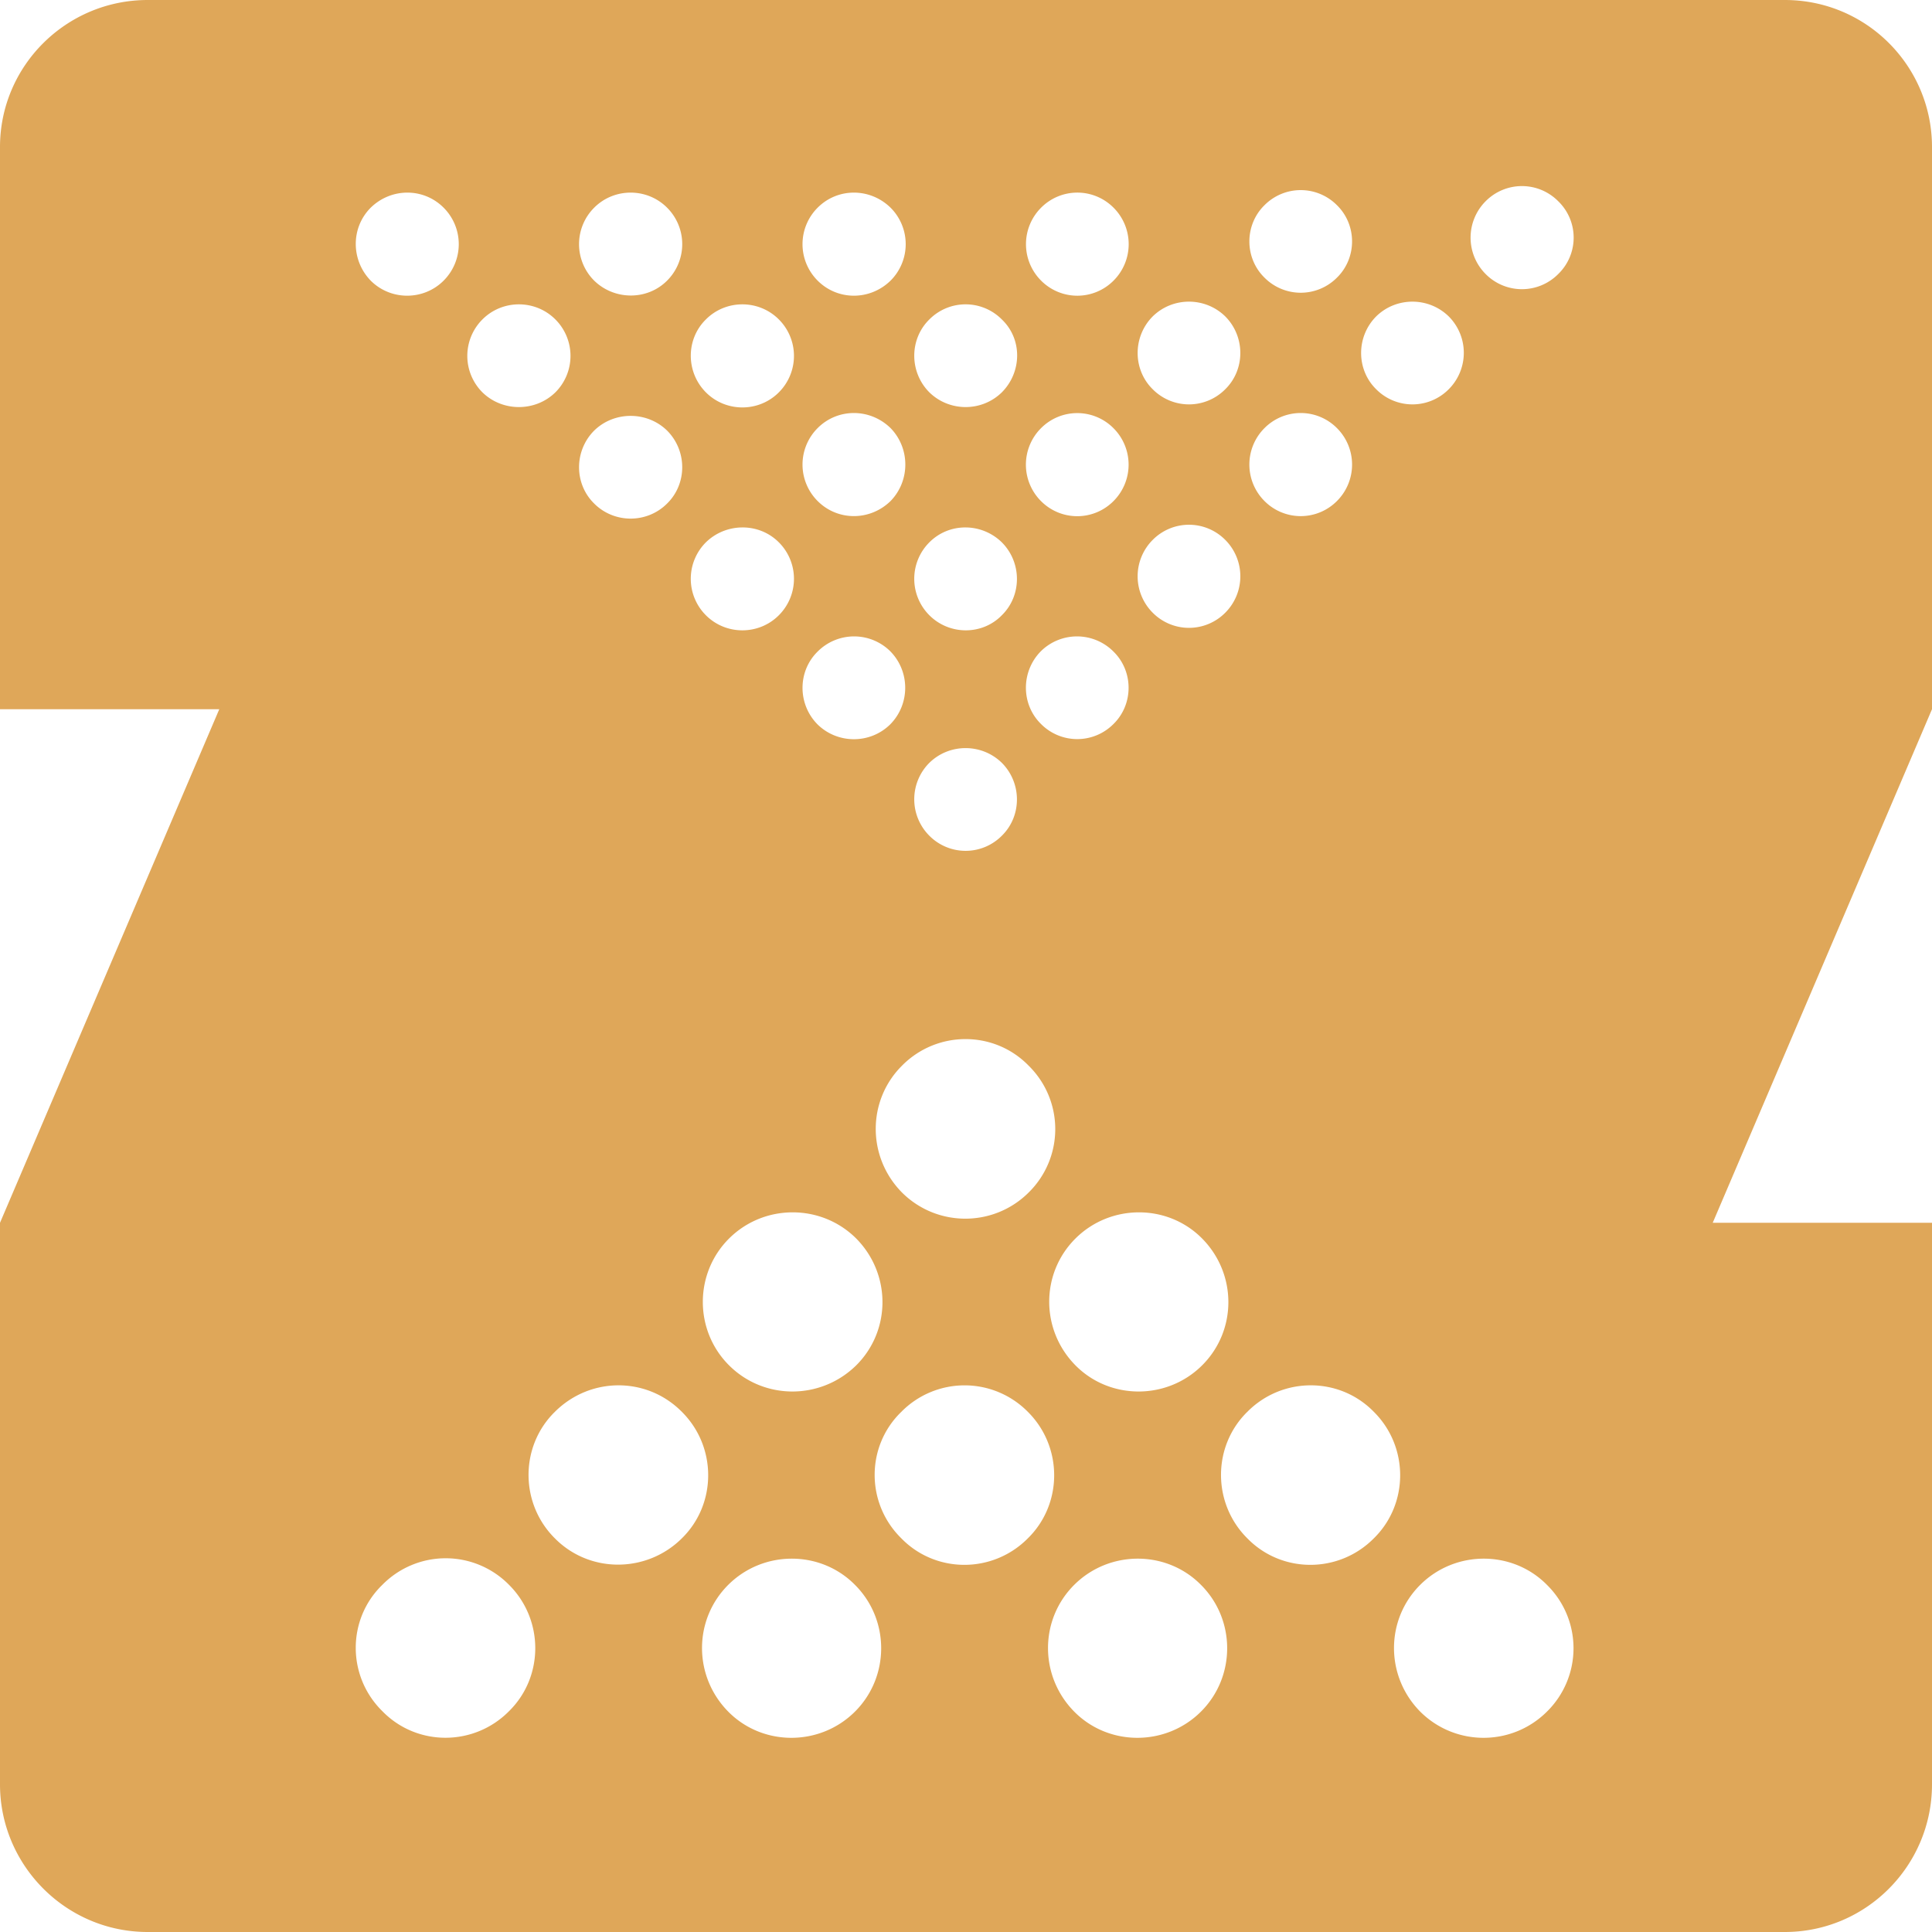
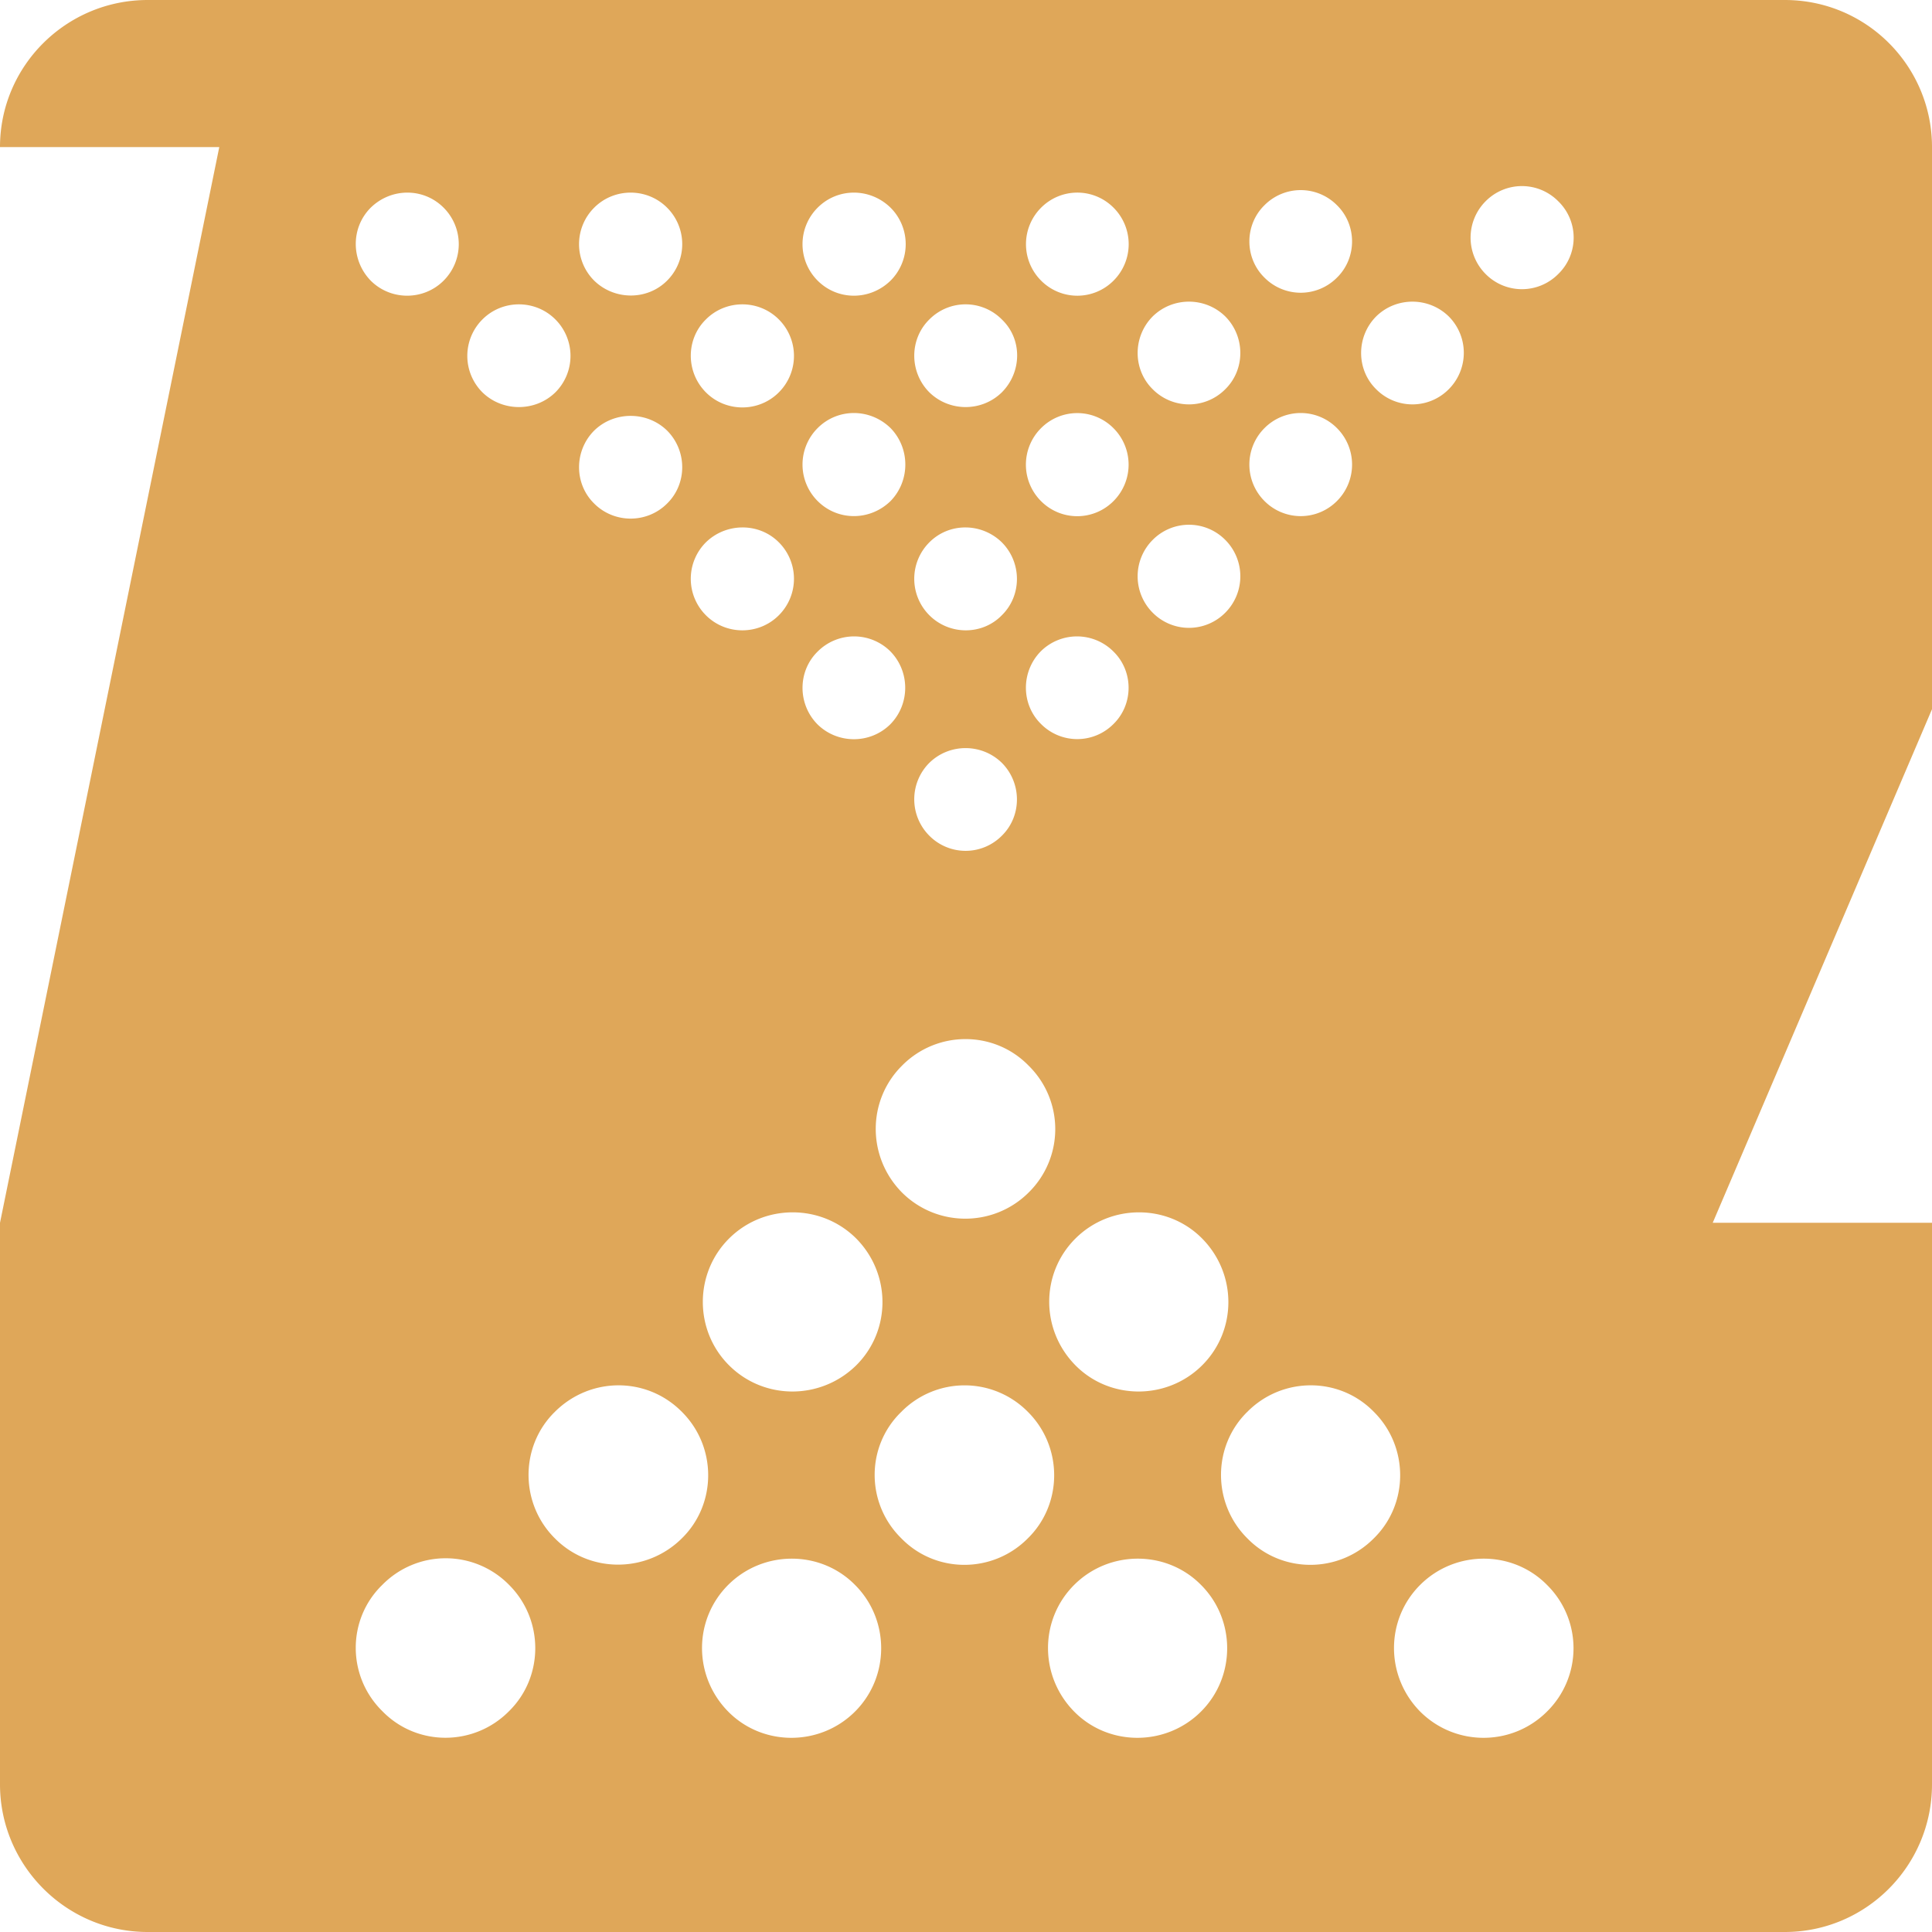
<svg xmlns="http://www.w3.org/2000/svg" role="img" width="32px" height="32px" viewBox="0 0 24 24">
  <title>OpenZFS</title>
-   <path fill="#dfa759" d="M19.357 3.404a.634.634 0 0 1-.902 0 .64.64 0 0 1 0-.904.634.634 0 0 1 .902 0 .629.629 0 0 1 0 .904m-.141 17.859c-.435.433-1.138.433-1.573 0-.435-.44-.435-1.143 0-1.576.435-.433 1.145-.433 1.573 0a1.104 1.104 0 0 1 0 1.576m-3.722-2.154c-.435-.433-.435-1.143 0-1.57.435-.44 1.145-.44 1.573 0 .435.433.435 1.143 0 1.57-.435.44-1.145.44-1.573 0m-.576 2.154c-.435.433-1.145.433-1.573 0-.435-.44-.435-1.143 0-1.576.435-.433 1.145-.433 1.573 0 .435.433.435 1.143 0 1.576m-3.722-2.154c-.441-.433-.441-1.143 0-1.57a1.103 1.103 0 0 1 1.573 0c.435.433.435 1.143 0 1.57-.435.44-1.145.44-1.573 0m-.576 2.154c-.435.433-1.145.433-1.573 0-.435-.44-.435-1.143 0-1.576.435-.433 1.145-.433 1.573 0 .435.433.435 1.143 0 1.576m-3.728-2.154c-.435-.433-.435-1.143 0-1.57.441-.44 1.145-.44 1.579 0 .435.433.435 1.143 0 1.57-.435.433-1.145.44-1.579 0m-.569 2.148c-.435.44-1.145.44-1.573 0-.441-.433-.441-1.143 0-1.57a1.103 1.103 0 0 1 1.573 0c.435.433.435 1.143 0 1.57M4.604 2.581c.256-.251.659-.251.908 0a.64.64 0 0 1 0 .904c-.249.251-.659.251-.908 0-.243-.251-.249-.653 0-.904M5.992 3.969c.249-.251.659-.251.908 0a.64.64 0 0 1 0 .904c-.249.245-.659.245-.908 0a.64.64 0 0 1 0-.904m1.388 1.381c.249-.245.659-.245.908 0 .249.251.249.659 0 .904-.249.251-.659.251-.908 0-.249-.245-.249-.653 0-.904m0-2.769c.249-.251.659-.251.908 0a.64.64 0 0 1 0 .904c-.249.251-.659.245-.908 0a.64.64 0 0 1 0-.904m1.388 4.157c.249-.245.659-.251.908 0a.64.64 0 0 1 0 .904c-.249.251-.659.251-.908 0a.64.64 0 0 1 0-.904m0-2.769c.249-.251.659-.251.908 0a.64.64 0 0 1 0 .904c-.249.251-.659.251-.908 0-.249-.251-.249-.659 0-.904m1.388-1.388c.249-.251.652-.251.908 0a.64.64 0 0 1 0 .904c-.256.251-.659.251-.908 0a.64.64 0 0 1 0-.904m1.388 4.157c.249-.251.652-.245.902 0 .249.251.249.659 0 .904-.243.251-.652.251-.902 0a.64.64 0 0 1 0-.904m0-2.769a.634.634 0 0 1 .902 0c.256.245.249.653 0 .904-.249.245-.652.245-.902 0-.249-.251-.249-.659 0-.904m1.388-1.388a.634.634 0 0 1 .902 0 .64.64 0 0 1 0 .904.634.634 0 0 1-.902 0 .64.64 0 0 1 0-.904m.428 12.804c.435-.433 1.145-.433 1.573 0 .435.44.435 1.143 0 1.576-.435.433-1.145.433-1.573 0-.435-.44-.435-1.143 0-1.576m.473-6.392a.634.634 0 0 1-.902 0c-.249-.245-.249-.653 0-.904a.639.639 0 0 1 .902.006c.249.245.249.653 0 .898m0-2.769a.634.634 0 0 1-.902 0 .64.64 0 0 1 0-.904.634.634 0 0 1 .902 0 .64.64 0 0 1 0 .904m-2.289 3.253c.249-.245.652-.245.902 0 .249.251.249.659 0 .904a.634.634 0 0 1-.902 0 .64.64 0 0 1 0-.904m-.339 3.761c.435-.44 1.145-.44 1.573 0a1.104 1.104 0 0 1 0 1.576c-.435.433-1.138.433-1.573 0-.435-.44-.435-1.143 0-1.576m-.569 2.147c.435.44.435 1.143 0 1.576-.441.433-1.145.433-1.579 0-.435-.433-.435-1.143 0-1.576.435-.433 1.145-.433 1.579 0m-.48-10.066c.249-.251.652-.251.908 0 .243.251.243.653 0 .904-.256.251-.659.251-.908 0a.64.64 0 0 1 0-.904m0 2.776a.639.639 0 0 1 .902-.006c.249.251.249.659 0 .91-.249.245-.652.245-.902 0-.249-.251-.249-.659 0-.904m4.163-1.388a.634.634 0 0 1 .902 0 .64.64 0 0 1 0 .904.634.634 0 0 1-.902 0 .64.64 0 0 1 0-.904m0-2.776c.249-.245.652-.245.902 0 .249.251.249.659 0 .904a.634.634 0 0 1-.902 0c-.249-.245-.249-.653 0-.904m1.388 1.388a.634.634 0 0 1 .902 0 .64.64 0 0 1 0 .904.634.634 0 0 1-.902 0 .64.64 0 0 1 0-.904m0-2.769a.634.634 0 0 1 .902 0c.249.245.249.653 0 .898a.634.634 0 0 1-.902 0c-.249-.245-.249-.653 0-.898m1.388 1.381c.249-.245.652-.245.902 0a.64.64 0 0 1 0 .904.634.634 0 0 1-.902 0c-.249-.245-.249-.653 0-.904M24 1.827C24 .823 23.188 0 22.171 0H1.835C.825 0 0 .816 0 1.827V8.81h2.724L0 15.19v6.976C0 23.171.819 24 1.835 24h20.336C23.181 24 24 23.177 24 22.166V15.19h-2.724L24 8.81Z" />
+   <path fill="#dfa759" d="M19.357 3.404a.634.634 0 0 1-.902 0 .64.64 0 0 1 0-.904.634.634 0 0 1 .902 0 .629.629 0 0 1 0 .904m-.141 17.859c-.435.433-1.138.433-1.573 0-.435-.44-.435-1.143 0-1.576.435-.433 1.145-.433 1.573 0a1.104 1.104 0 0 1 0 1.576m-3.722-2.154c-.435-.433-.435-1.143 0-1.57.435-.44 1.145-.44 1.573 0 .435.433.435 1.143 0 1.57-.435.44-1.145.44-1.573 0m-.576 2.154c-.435.433-1.145.433-1.573 0-.435-.44-.435-1.143 0-1.576.435-.433 1.145-.433 1.573 0 .435.433.435 1.143 0 1.576m-3.722-2.154c-.441-.433-.441-1.143 0-1.57a1.103 1.103 0 0 1 1.573 0c.435.433.435 1.143 0 1.57-.435.44-1.145.44-1.573 0m-.576 2.154c-.435.433-1.145.433-1.573 0-.435-.44-.435-1.143 0-1.576.435-.433 1.145-.433 1.573 0 .435.433.435 1.143 0 1.576m-3.728-2.154c-.435-.433-.435-1.143 0-1.57.441-.44 1.145-.44 1.579 0 .435.433.435 1.143 0 1.57-.435.433-1.145.44-1.579 0m-.569 2.148c-.435.44-1.145.44-1.573 0-.441-.433-.441-1.143 0-1.57a1.103 1.103 0 0 1 1.573 0c.435.433.435 1.143 0 1.57M4.604 2.581c.256-.251.659-.251.908 0a.64.64 0 0 1 0 .904c-.249.251-.659.251-.908 0-.243-.251-.249-.653 0-.904M5.992 3.969c.249-.251.659-.251.908 0a.64.64 0 0 1 0 .904c-.249.245-.659.245-.908 0a.64.64 0 0 1 0-.904m1.388 1.381c.249-.245.659-.245.908 0 .249.251.249.659 0 .904-.249.251-.659.251-.908 0-.249-.245-.249-.653 0-.904m0-2.769c.249-.251.659-.251.908 0a.64.64 0 0 1 0 .904c-.249.251-.659.245-.908 0a.64.64 0 0 1 0-.904m1.388 4.157c.249-.245.659-.251.908 0a.64.64 0 0 1 0 .904c-.249.251-.659.251-.908 0a.64.64 0 0 1 0-.904m0-2.769c.249-.251.659-.251.908 0a.64.64 0 0 1 0 .904c-.249.251-.659.251-.908 0-.249-.251-.249-.659 0-.904m1.388-1.388c.249-.251.652-.251.908 0a.64.64 0 0 1 0 .904c-.256.251-.659.251-.908 0a.64.64 0 0 1 0-.904m1.388 4.157c.249-.251.652-.245.902 0 .249.251.249.659 0 .904-.243.251-.652.251-.902 0a.64.64 0 0 1 0-.904m0-2.769a.634.634 0 0 1 .902 0c.256.245.249.653 0 .904-.249.245-.652.245-.902 0-.249-.251-.249-.659 0-.904m1.388-1.388a.634.634 0 0 1 .902 0 .64.64 0 0 1 0 .904.634.634 0 0 1-.902 0 .64.64 0 0 1 0-.904m.428 12.804c.435-.433 1.145-.433 1.573 0 .435.44.435 1.143 0 1.576-.435.433-1.145.433-1.573 0-.435-.44-.435-1.143 0-1.576m.473-6.392a.634.634 0 0 1-.902 0c-.249-.245-.249-.653 0-.904a.639.639 0 0 1 .902.006c.249.245.249.653 0 .898m0-2.769a.634.634 0 0 1-.902 0 .64.64 0 0 1 0-.904.634.634 0 0 1 .902 0 .64.64 0 0 1 0 .904m-2.289 3.253c.249-.245.652-.245.902 0 .249.251.249.659 0 .904a.634.634 0 0 1-.902 0 .64.64 0 0 1 0-.904m-.339 3.761c.435-.44 1.145-.44 1.573 0a1.104 1.104 0 0 1 0 1.576c-.435.433-1.138.433-1.573 0-.435-.44-.435-1.143 0-1.576m-.569 2.147c.435.44.435 1.143 0 1.576-.441.433-1.145.433-1.579 0-.435-.433-.435-1.143 0-1.576.435-.433 1.145-.433 1.579 0m-.48-10.066c.249-.251.652-.251.908 0 .243.251.243.653 0 .904-.256.251-.659.251-.908 0a.64.64 0 0 1 0-.904m0 2.776a.639.639 0 0 1 .902-.006c.249.251.249.659 0 .91-.249.245-.652.245-.902 0-.249-.251-.249-.659 0-.904m4.163-1.388a.634.634 0 0 1 .902 0 .64.64 0 0 1 0 .904.634.634 0 0 1-.902 0 .64.64 0 0 1 0-.904m0-2.776c.249-.245.652-.245.902 0 .249.251.249.659 0 .904a.634.634 0 0 1-.902 0c-.249-.245-.249-.653 0-.904m1.388 1.388a.634.634 0 0 1 .902 0 .64.64 0 0 1 0 .904.634.634 0 0 1-.902 0 .64.64 0 0 1 0-.904m0-2.769a.634.634 0 0 1 .902 0c.249.245.249.653 0 .898a.634.634 0 0 1-.902 0c-.249-.245-.249-.653 0-.898m1.388 1.381c.249-.245.652-.245.902 0a.64.64 0 0 1 0 .904.634.634 0 0 1-.902 0c-.249-.245-.249-.653 0-.904M24 1.827C24 .823 23.188 0 22.171 0H1.835C.825 0 0 .816 0 1.827h2.724L0 15.19v6.976C0 23.171.819 24 1.835 24h20.336C23.181 24 24 23.177 24 22.166V15.19h-2.724L24 8.81Z" />
</svg>